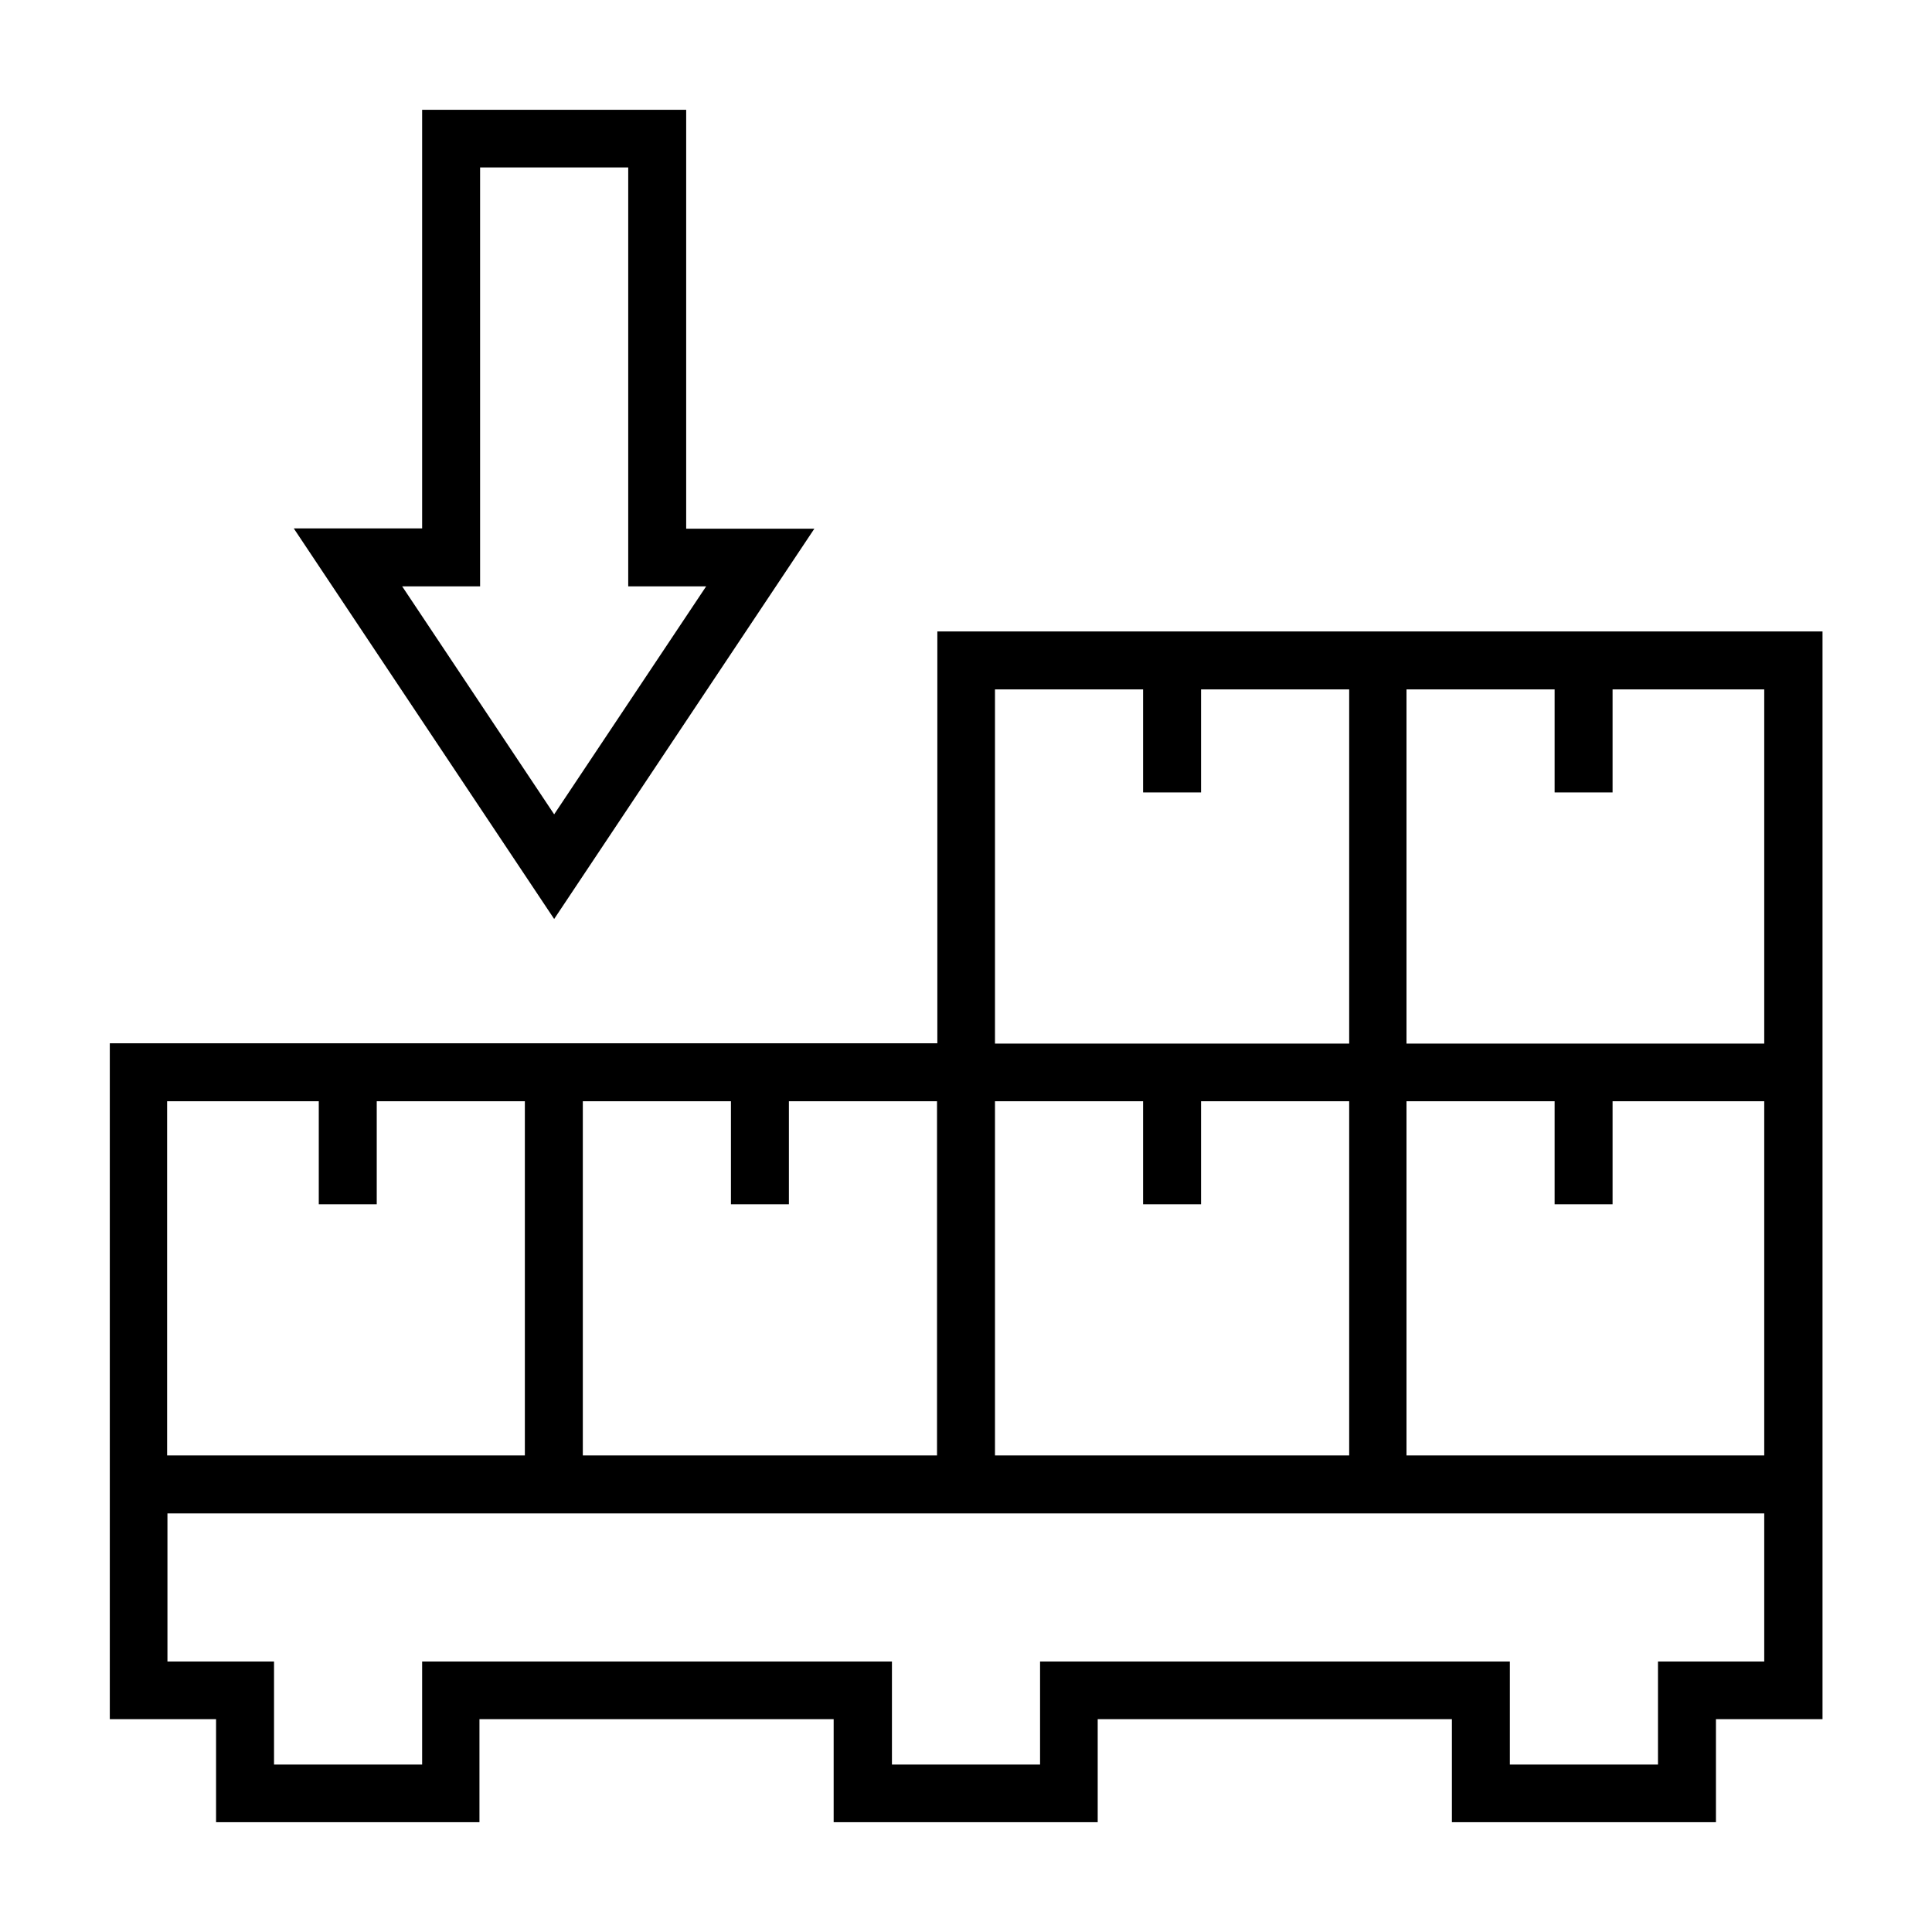
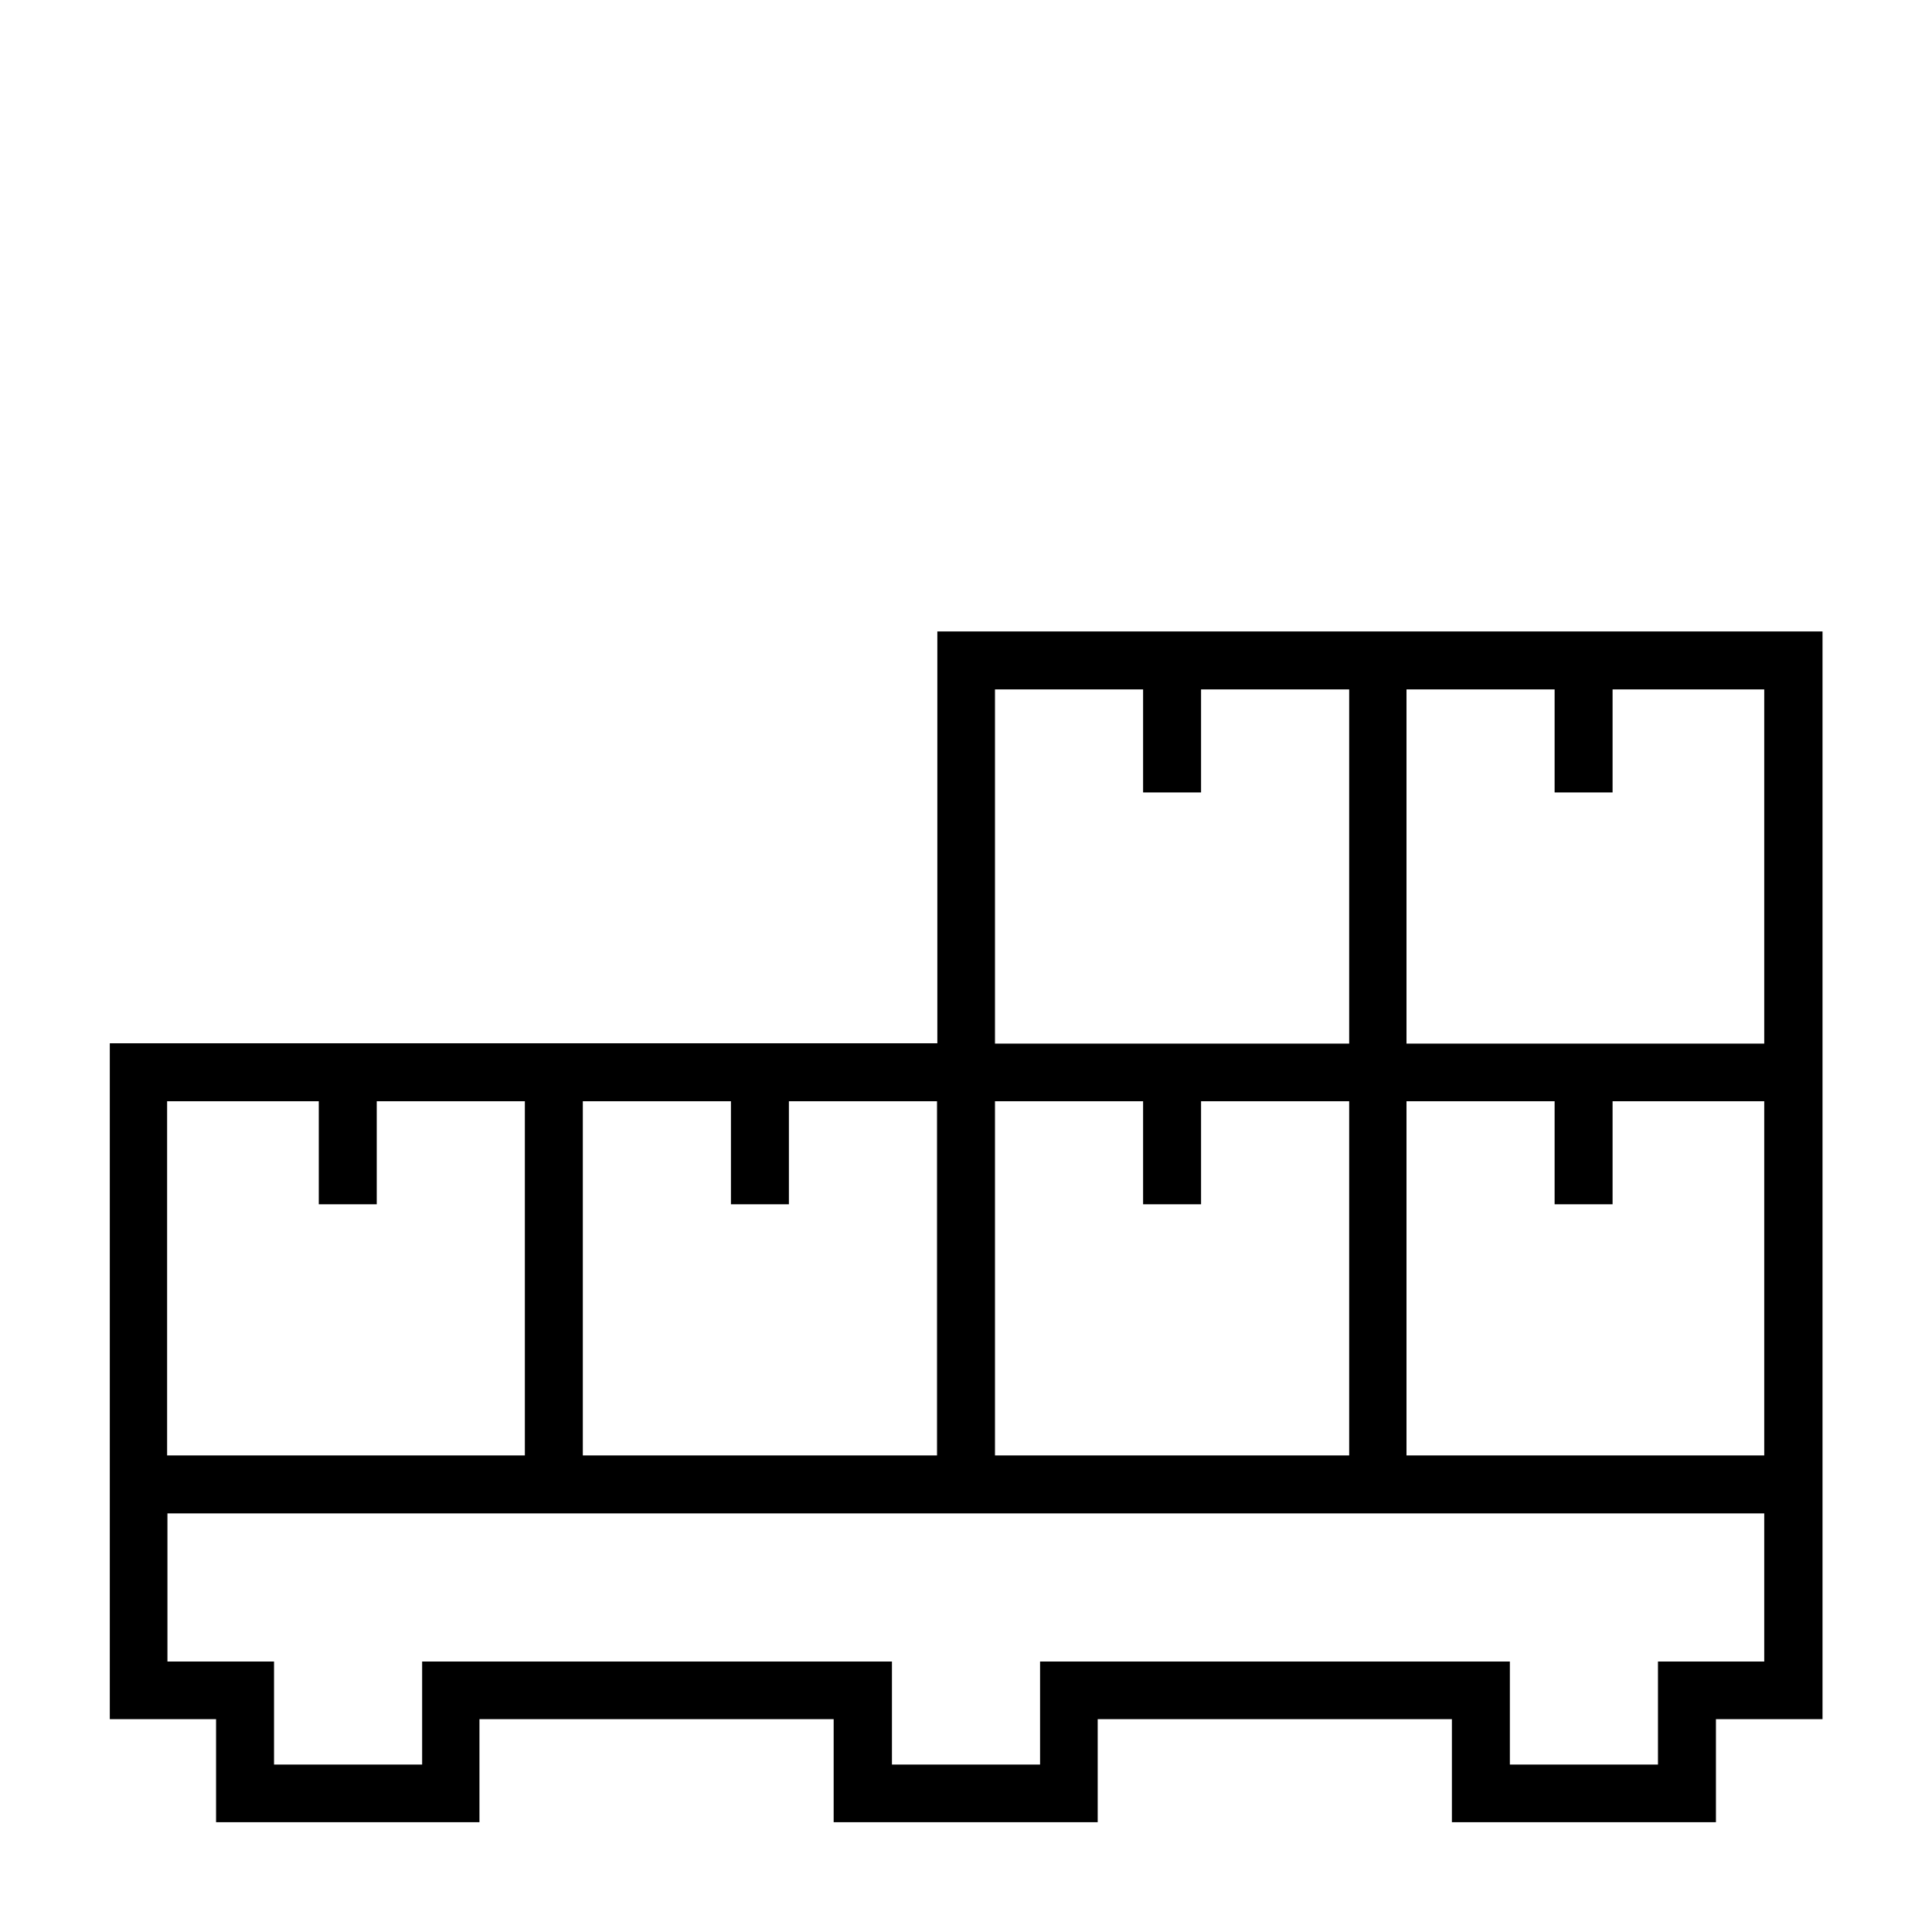
<svg xmlns="http://www.w3.org/2000/svg" id="Camada_1" version="1.1" viewBox="0 0 60 60">
-   <path d="M9.13,16.41h3.98V3.41h8.2v13.01h3.98l-8.08,12.12-8.08-12.12ZM17.21,25.29l4.72-7.08h-2.42V5.2h-4.6v13.01h-2.42l4.72,7.08Z" />
-   <path d="M45.09,56.59v-3.2h-11v3.2h-8.2v-3.2h-11v3.2H6.71v-3.2h-3.3v-20.99h25.7v-12.79h27.49v33.78h-3.31v3.2h-8.2ZM46.89,54.8h4.6v-3.2h3.3v-4.6H5.2v4.6h3.31v3.2h4.6v-3.2h14.59v3.2h4.6v-3.2h14.59v3.2ZM43.69,45.2h11.1v-11h-4.71v3.2h-1.8v-3.2h-4.6v11ZM30.9,45.2h11v-11h-4.6v3.2h-1.8v-3.2h-4.6v11ZM18.1,45.2h11v-11h-4.6v3.2h-1.8v-3.2h-4.6v11ZM5.2,45.2h11.1v-11h-4.6v3.2h-1.8v-3.2h-4.71v11ZM43.69,32.41h11.1v-11h-4.71v3.2h-1.8v-3.2h-4.6v11ZM30.9,32.41h11v-11h-4.6v3.2h-1.8v-3.2h-4.6v11Z" />
+   <path d="M45.09,56.59v-3.2h-11v3.2h-8.2v-3.2h-11v3.2H6.71v-3.2h-3.3v-20.99h25.7v-12.79h27.49v33.78h-3.31v3.2h-8.2ZM46.89,54.8h4.6v-3.2h3.3v-4.6H5.2v4.6h3.31v3.2h4.6v-3.2h14.59v3.2h4.6v-3.2h14.59v3.2ZM43.69,45.2h11.1v-11h-4.71v3.2h-1.8v-3.2h-4.6v11ZM30.9,45.2h11v-11h-4.6v3.2h-1.8v-3.2h-4.6v11M18.1,45.2h11v-11h-4.6v3.2h-1.8v-3.2h-4.6v11ZM5.2,45.2h11.1v-11h-4.6v3.2h-1.8v-3.2h-4.71v11ZM43.69,32.41h11.1v-11h-4.71v3.2h-1.8v-3.2h-4.6v11ZM30.9,32.41h11v-11h-4.6v3.2h-1.8v-3.2h-4.6v11Z" />
</svg>